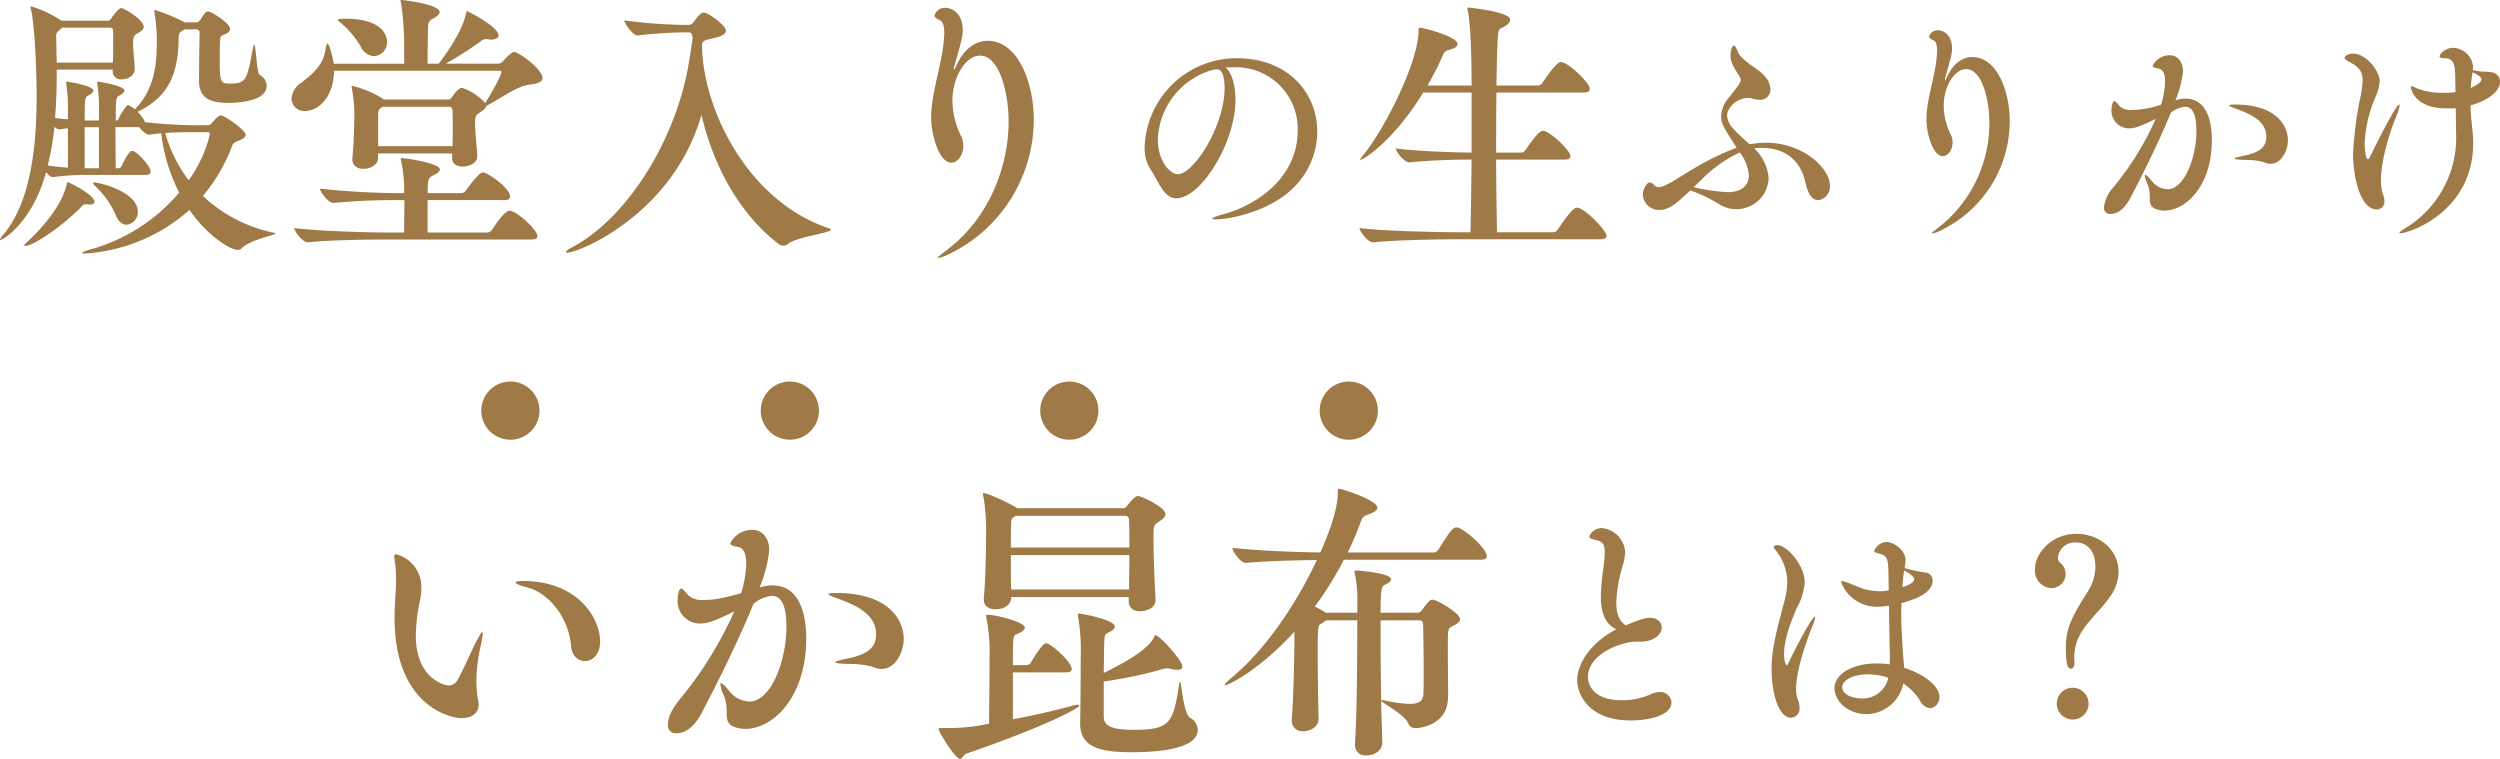
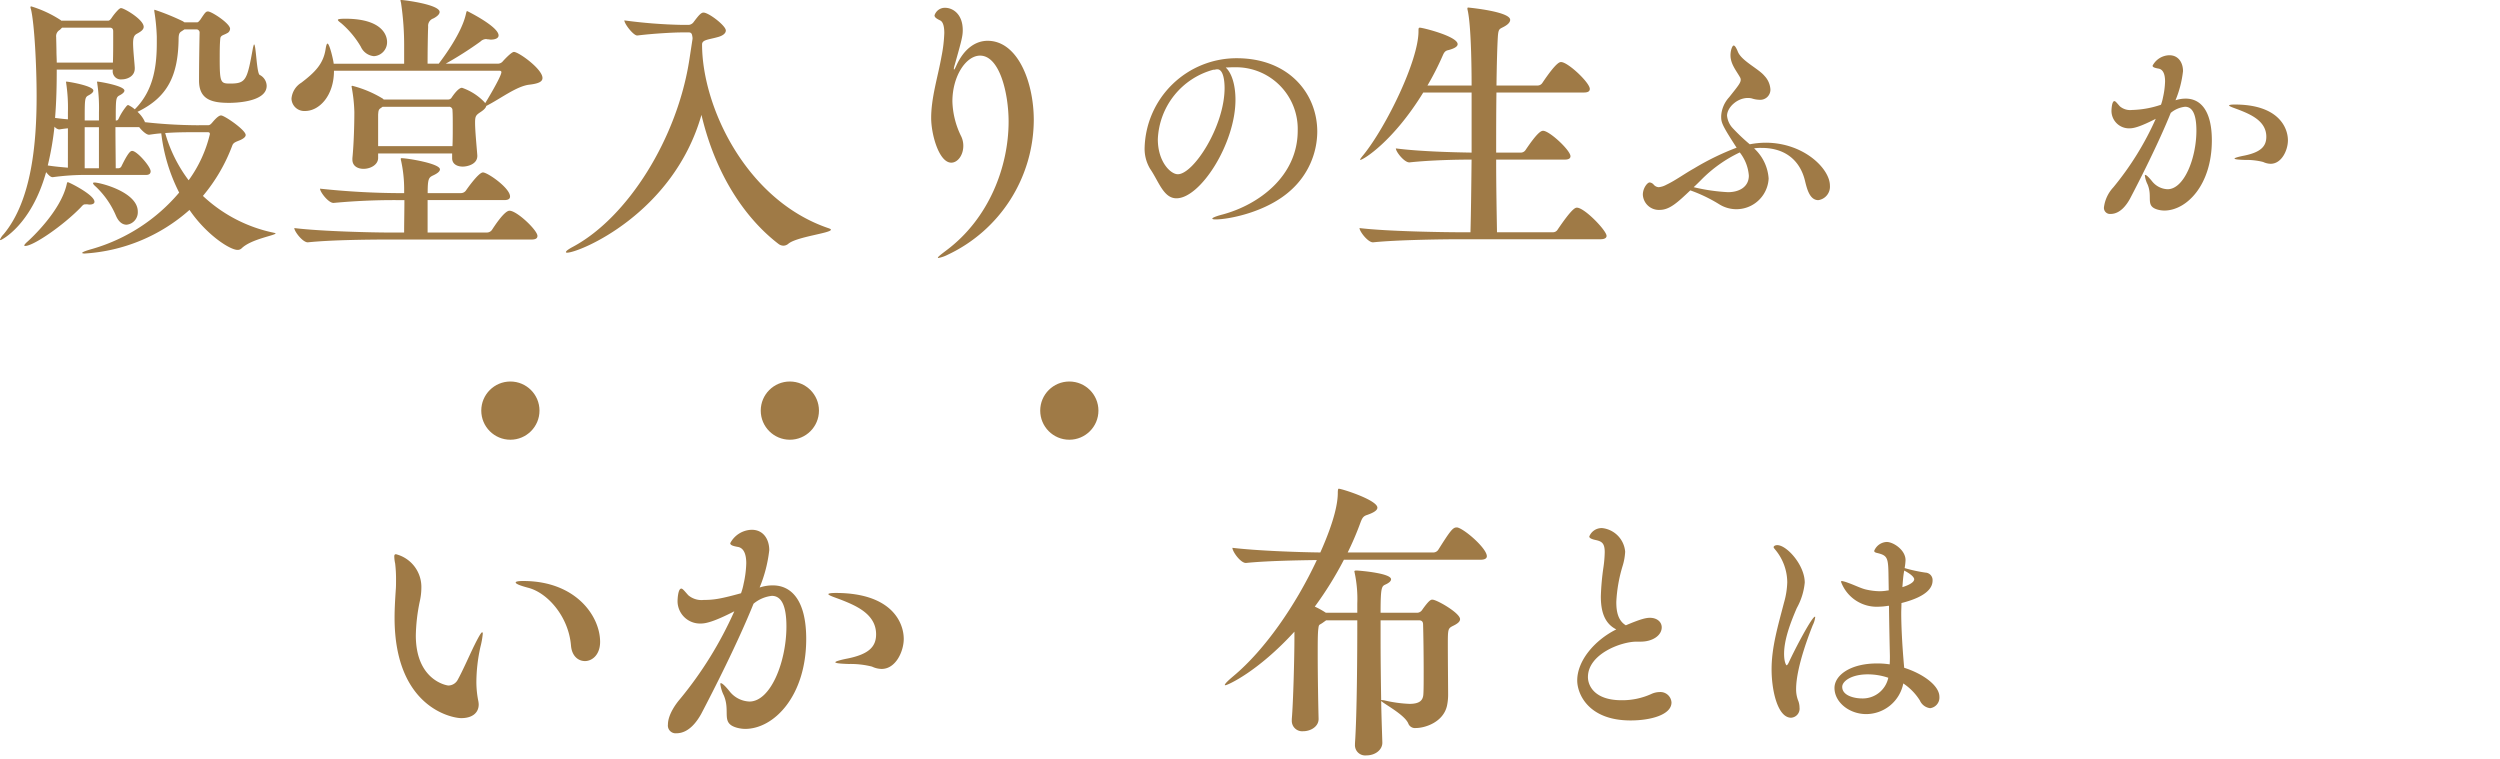
<svg xmlns="http://www.w3.org/2000/svg" width="429.383" height="130.341" viewBox="0 0 429.383 130.341">
  <g id="レイヤー_2" data-name="レイヤー 2">
    <g id="レイヤー_1-2" data-name="レイヤー 1">
      <path d="M35.763,21.506c.336,0,.576-.336.672-.432.96-1.153,1.344-1.248,1.536-1.248.576,0,4.225,2.5,4.225,3.36,0,.288-.288.576-.912.864-.817.336-1.2.432-1.393.96a29.451,29.451,0,0,1-5.04,8.641,25.216,25.216,0,0,0,12.241,6.336c.144.048.24.048.24.1,0,.336-4.176.96-5.809,2.544a.972.972,0,0,1-.72.289c-1.344,0-5.376-2.641-8.256-6.865a29.843,29.843,0,0,1-18,7.489c-.288,0-.432-.048-.432-.1,0-.144.624-.384,1.825-.72a30.69,30.69,0,0,0,14.833-9.649A29.838,29.838,0,0,1,27.7,22.9c-.72.048-1.392.144-2.064.24h-.048c-.432,0-1.152-.624-1.68-1.3h-4.08c0,2.64.048,5.664.048,7.056H20.4a.611.611,0,0,0,.48-.384c1.152-2.352,1.536-2.592,1.824-2.592.816,0,3.168,2.688,3.168,3.5,0,.288-.144.624-.768.624H14.977a41.749,41.749,0,0,0-5.9.385H9.025c-.337,0-.72-.385-1.105-.865C5.376,38.691.24,41.235.1,41.235A.1.1,0,0,1,0,41.14a3.018,3.018,0,0,1,.624-.912c4.848-5.809,5.665-15.746,5.665-23.715,0-5.28-.385-12.433-.96-14.881a2.1,2.1,0,0,1-.1-.384A.127.127,0,0,1,5.376,1.1a19.8,19.8,0,0,1,5.041,2.352l.1.1h8.065c.288,0,.527-.384.624-.528a9.326,9.326,0,0,1,1.152-1.392c.192-.144.288-.24.432-.24.528,0,3.888,1.968,3.888,3.216,0,.433-.384.768-1.1,1.152-.432.24-.72.48-.72,1.68,0,1.153.24,3.265.288,4.177v.144c0,1.44-1.44,1.872-2.208,1.872a1.4,1.4,0,0,1-1.584-1.44v-.1l.048-.144H9.745c0,2.592-.048,5.424-.288,8.305.768.1,1.536.192,2.208.24V19.3a28.489,28.489,0,0,0-.288-4.944c0-.144-.048-.192-.048-.288,0-.048.048-.048.1-.048.336,0,4.608.72,4.608,1.536,0,.288-.336.576-.912.864-.576.336-.576.72-.576,4.272h2.448V19.3a28.586,28.586,0,0,0-.287-4.944c0-.144-.049-.192-.049-.288,0-.048.049-.048.1-.048.336,0,4.609.72,4.609,1.536,0,.288-.336.576-.912.864-.576.336-.576.769-.576,4.272h.144c.144,0,.288-.144.384-.383a9.854,9.854,0,0,1,1.344-2.113c.1-.1.144-.144.24-.144a.367.367,0,0,1,.24.1,4.385,4.385,0,0,1,.912.624C26.594,15.361,26.93,10.8,26.93,7.249v-.96A34.1,34.1,0,0,0,26.5,1.92V1.776c0-.048,0-.1.048-.1A39.567,39.567,0,0,1,31.4,3.648l.288.192h2.16c.24,0,.48-.384.576-.48.816-1.248.96-1.392,1.3-1.392.624,0,3.792,2.064,3.792,2.976a.872.872,0,0,1-.528.768c-.576.336-1.1.336-1.152.913-.1.959-.1,2.352-.1,3.648,0,3.936.192,4.08,1.776,4.08,2.785,0,2.929-.624,3.937-6.145.1-.383.144-.576.192-.576.336,0,.432,4.945.96,5.233a2.16,2.16,0,0,1,1.2,1.872c0,2.929-5.953,2.929-6.481,2.929-3.12,0-5.136-.673-5.136-3.841,0-2.4.048-5.9.1-8.3a.559.559,0,0,0-.48-.48H31.683l-.433.287c-.383.24-.576.384-.576,1.441-.095,6.192-1.872,9.937-7.056,12.433a5.127,5.127,0,0,1,1.2,1.584c.048.047.048.1.048.192a85.1,85.1,0,0,0,8.881.528ZM14.689,35.091c-.336,0-.432.1-.816.528C10.9,38.691,5.76,42.244,4.32,42.244c-.1,0-.144,0-.144-.1s.192-.335.576-.671c.528-.48,5.713-5.233,6.721-9.89.048-.191.048-.288.192-.288.192,0,4.56,2.161,4.56,3.361,0,.288-.287.48-.864.48-.144,0-.288-.048-.432-.048ZM11.665,22.034c-.432.048-.912.1-1.44.192h-.1a1.261,1.261,0,0,1-.768-.48,50.8,50.8,0,0,1-1.153,6.672c1.2.192,2.4.289,3.457.384ZM19.441,5.376c0-.432-.191-.624-.575-.624H10.657l-.384.384a1.228,1.228,0,0,0-.624,1.248c0,.288.048,1.921.048,2.449,0,.624.048,1.248.048,1.92h9.649c.047-1.248.047-2.928.047-4.128ZM16.993,21.842H14.545V28.9h2.448Zm2.928,15.217a14.893,14.893,0,0,0-3.456-4.992c-.336-.288-.48-.481-.48-.576s.048-.144.24-.144c.961,0,7.441,1.632,7.441,4.992a2.144,2.144,0,0,1-1.92,2.256C21.074,38.6,20.4,38.163,19.921,37.059ZM33.555,22.706c-1.345,0-3.264,0-5.184.144A24.639,24.639,0,0,0,32.4,30.962a22.146,22.146,0,0,0,3.648-7.92c0-.288-.144-.336-.384-.336Z" style="fill:#9f7a46" />
      <path d="M93.172,13.393c0,.624-.624.96-2.256,1.152-2.161.24-4.945,2.4-7.3,3.6-.048,0-.048.047-.1.047-.048.288-.336.624-.912,1.009-.864.576-1.008.719-1.008,1.872,0,1.44.288,4.272.384,5.616v.1c0,1.44-1.728,1.824-2.5,1.824-.96,0-1.824-.432-1.824-1.44v-.816H64.945v.768c0,1.2-1.344,1.873-2.5,1.873-1.008,0-1.92-.481-1.92-1.585v-.24c.24-2.352.336-5.808.336-7.92a26.7,26.7,0,0,0-.432-4.129,2.079,2.079,0,0,0-.048-.24.127.127,0,0,1,.144-.144,19.143,19.143,0,0,1,5.232,2.208l.144.144H76.946a.694.694,0,0,0,.624-.336c1.1-1.632,1.633-1.68,1.777-1.68a9.728,9.728,0,0,1,3.84,2.448l.144.192c.048-.047,2.784-4.56,2.784-5.328,0-.192-.192-.24-.336-.24H57.361c0,4.32-2.545,6.913-4.944,6.913a2.193,2.193,0,0,1-2.353-2.113,3.556,3.556,0,0,1,1.68-2.736c2.4-1.824,3.793-3.264,4.176-5.76.1-.624.193-.96.337-.96.336,0,1.008,2.832,1.056,3.456h12.1V8.064A49.3,49.3,0,0,0,68.882.528c-.049-.24-.1-.384-.1-.432s0-.1.1-.1c.48,0,6.624.768,6.624,2.064,0,.336-.336.72-1.056,1.1a1.339,1.339,0,0,0-.912,1.44c-.048.913-.1,4.033-.1,6.337h1.92c.912-1.2,3.937-5.28,4.657-8.5.1-.384.1-.528.24-.528,0,0,5.376,2.64,5.376,4.176,0,.481-.576.72-1.344.72-.144,0-.288-.047-.432-.047s-.288-.049-.384-.049a1.447,1.447,0,0,0-.96.432,62.259,62.259,0,0,1-5.952,3.793h9.024a1.118,1.118,0,0,0,.72-.336c.24-.288,1.536-1.68,1.968-1.68C89.091,8.929,93.172,11.857,93.172,13.393Zm-.864,27.122c0,.337-.192.625-1.008.625H66.625c-2.64,0-9.648.048-13.729.48h-.048c-.864,0-2.3-1.872-2.3-2.449,4.705.577,13.585.768,16.322.768H69.41c0-1.68.048-3.744.048-5.568H68.45a111.065,111.065,0,0,0-11.137.48h-.048c-.864,0-2.3-1.872-2.3-2.448a133.152,133.152,0,0,0,13.682.768h.768v-.912a23,23,0,0,0-.528-4.657.919.919,0,0,1-.049-.336c0-.048,0-.1.1-.1,1.008,0,6.624.913,6.624,1.92,0,.336-.384.672-1.1,1.009-.816.383-1.008.527-1.008,3.072H79.2a1.069,1.069,0,0,0,.816-.432c.1-.144,2.16-3.12,2.928-3.12.816,0,4.657,2.688,4.657,4.128,0,.336-.193.624-1.009.624H73.442v5.568H83.667a1.066,1.066,0,0,0,.816-.432c.288-.432,2.112-3.312,3.024-3.312C88.8,36.2,92.308,39.555,92.308,40.515ZM66.481,7.2a2.4,2.4,0,0,1-2.256,2.448,2.741,2.741,0,0,1-2.256-1.632,15.911,15.911,0,0,0-3.312-3.985c-.432-.336-.624-.48-.624-.624,0-.192,1.056-.192,1.248-.192C66.434,3.216,66.481,6.816,66.481,7.2ZM77.763,21.7c0-1.1,0-2.113-.049-2.737a.579.579,0,0,0-.624-.624H65.713l-.336.241c-.384.239-.384.527-.432,1.1v5.424H77.714C77.763,24,77.763,22.8,77.763,21.7Z" style="fill:#9f7a46" />
      <path d="M142.708,39.459c0,.576-5.856,1.2-7.3,2.4a1.31,1.31,0,0,1-.864.336,1.407,1.407,0,0,1-.816-.287c-5.04-3.841-10.609-10.993-13.249-22.179C115.634,36.723,99.5,43.4,97.392,43.4c-.144,0-.192-.048-.192-.1,0-.193.48-.529,1.2-.912,9.409-5.041,17.954-18.626,20.018-32.259l.528-3.457a1.633,1.633,0,0,0-.048-.48c-.048-.383-.192-.624-.576-.624h-1.2c-1.393,0-4.945.192-7.633.528h-.048c-.672,0-2.208-2.016-2.208-2.592a85.911,85.911,0,0,0,9.793.768h1.3a1.152,1.152,0,0,0,.768-.432c.864-1.152,1.3-1.68,1.728-1.68.912,0,3.84,2.257,3.84,3.072,0,.577-.672.96-1.44,1.152-1.536.432-2.64.432-2.64,1.248,0,10.753,7.632,26.835,21.794,31.587C142.612,39.315,142.708,39.363,142.708,39.459Z" style="fill:#9f7a46" />
      <path d="M177.555,20.642a25.7,25.7,0,0,1-14.738,23.089,5.984,5.984,0,0,1-1.631.577c-.049,0-.1,0-.1-.048,0-.144.432-.48,1.44-1.248,7.345-5.473,10.705-14.4,10.705-22.13,0-4.849-1.536-11.329-4.9-11.329-2.4,0-4.753,3.5-4.753,7.872a14.349,14.349,0,0,0,1.537,6.049,3.765,3.765,0,0,1,.336,1.584c0,1.584-.96,2.88-2.064,2.88-2.113,0-3.456-4.848-3.456-7.68,0-3.5,1.151-7.057,1.775-10.561a24.456,24.456,0,0,0,.48-4.032c0-1.057-.192-1.921-.719-2.161-.481-.24-.961-.48-.961-.864a1.861,1.861,0,0,1,1.824-1.3c1.3,0,3.025,1.056,3.025,3.84,0,1.008-.192,1.776-1.392,6a3.343,3.343,0,0,0-.144.672.168.168,0,0,0,.048.1c.047,0,.191-.24.384-.672,1.344-2.976,3.36-4.273,5.376-4.273C174.771,7.008,177.555,14.017,177.555,20.642Z" style="fill:#9f7a46" />
      <path d="M208.807,37.687c-.39,0-.585-.04-.585-.157s.585-.389,1.794-.7c6.2-1.678,12.871-6.592,12.871-14.392A10.594,10.594,0,0,0,212,11.556h-.311c-.39,0-.78.038-1.171.038,1.015.9,1.678,2.965,1.678,5.539,0,7.488-6.007,16.926-10.141,16.926-2.223,0-3.042-2.925-4.524-5.07a6.693,6.693,0,0,1-.936-3.705A15.8,15.8,0,0,1,212.4,10c9.009,0,13.845,6.123,13.845,12.6a13.61,13.61,0,0,1-4.484,10.023C217.582,36.478,210.952,37.687,208.807,37.687Zm-9.946-13.768c0,3.861,2.184,6.006,3.432,6.006,2.691,0,8.035-8.229,8.035-14.821,0-1.014-.157-3.2-1.248-3.2a.987.987,0,0,0-.312.038,1.47,1.47,0,0,1-.391.039A12.921,12.921,0,0,0,198.861,23.919Z" style="fill:#9f7a46" />
      <path d="M275.933,40.515c0,.288-.241.576-1.057.576H250.634c-2.688,0-10.656.1-14.785.529H235.8c-.864,0-2.3-1.872-2.3-2.449,4.752.577,14.545.72,17.329.72h1.729c.095-3.5.143-7.968.191-12.481-2.736,0-7.1.1-10.656.48h-.049c-.863,0-2.3-1.824-2.3-2.4,4.08.528,9.841.672,13.009.72V15.889h-8.305c-5.184,8.449-10.32,11.569-10.8,11.569h-.048c0-.144.191-.384.624-.912,3.888-4.848,9.408-16.129,9.408-21.17,0-.48,0-.624.24-.624.481,0,6.481,1.488,6.481,2.832,0,.385-.48.721-1.536,1.009-.48.1-.72.24-1.008.912a48.371,48.371,0,0,1-2.64,5.184h7.584c0-1.056,0-9.889-.672-12.913a1.081,1.081,0,0,1-.048-.336.127.127,0,0,1,.144-.144s7.2.672,7.2,2.112c0,.432-.433.864-1.2,1.248-.624.336-.817.288-.912,1.584-.1,1.536-.193,4.657-.24,8.449h7.1a.981.981,0,0,0,.769-.432c2.351-3.5,2.975-3.6,3.215-3.6,1.2,0,4.945,3.552,4.945,4.608,0,.336-.192.624-1.008.624H257.019c-.048,3.216-.048,6.817-.048,10.321h4.272a.978.978,0,0,0,.768-.432c2.064-3.072,2.688-3.312,3.024-3.312,1.1,0,4.7,3.36,4.7,4.368,0,.288-.192.576-.961.576H256.971c0,4.849.095,9.409.143,12.481h9.6a.927.927,0,0,0,.767-.384c2.5-3.7,3.073-3.84,3.361-3.84C272.14,35.667,275.933,39.6,275.933,40.515Z" style="fill:#9f7a46" />
      <path d="M314.294,31.875a2.332,2.332,0,0,1-1.989,2.5c-1.483,0-1.951-1.912-2.3-3.355-.78-3.2-3.12-5.616-7.449-5.616a7.121,7.121,0,0,0-1.287.078,7.707,7.707,0,0,1,2.5,5.187,5.547,5.547,0,0,1-8.5,4.407,25.708,25.708,0,0,0-4.953-2.379c-2.184,2.067-3.549,3.354-5.265,3.354a2.757,2.757,0,0,1-2.887-2.613c0-1.131.781-2.106,1.17-2.106a1.066,1.066,0,0,1,.7.39,1.219,1.219,0,0,0,.859.429,3.476,3.476,0,0,0,1.326-.429c1.559-.741,3.081-1.872,4.758-2.808a44.832,44.832,0,0,1,7.293-3.549c-2.613-4.017-2.652-4.368-2.652-5.421a5.169,5.169,0,0,1,1.365-3.237c1.482-1.872,1.989-2.457,1.989-3a.8.8,0,0,0-.116-.43c-.663-1.169-1.639-2.3-1.639-3.783,0-.858.312-1.676.546-1.676.195,0,.43.351.7,1.013.585,1.6,3.588,2.965,4.6,4.213a3.692,3.692,0,0,1,1.013,2.339,1.745,1.745,0,0,1-1.872,1.756,4.531,4.531,0,0,1-1.326-.234,2.8,2.8,0,0,0-.663-.078c-1.911,0-3.588,1.677-3.588,3.042a3.65,3.65,0,0,0,1.014,2.184,32.711,32.711,0,0,0,2.886,2.73,14.98,14.98,0,0,1,2.691-.273C309.809,24.5,314.294,28.989,314.294,31.875Zm-15.483-5.694a23.186,23.186,0,0,0-6.67,4.758c-.429.429-.819.819-1.248,1.209a32.013,32.013,0,0,0,5.889.858c1.989,0,3.588-.936,3.588-2.847A7.348,7.348,0,0,0,298.811,26.181Z" style="fill:#9f7a46" />
-       <path d="M345.182,20.877a20.886,20.886,0,0,1-11.974,18.76,4.868,4.868,0,0,1-1.326.467c-.039,0-.078,0-.078-.039,0-.116.351-.39,1.17-1.014a22.683,22.683,0,0,0,8.7-17.979c0-3.939-1.248-9.2-3.978-9.2-1.95,0-3.861,2.846-3.861,6.4a11.655,11.655,0,0,0,1.248,4.914,3.06,3.06,0,0,1,.274,1.287c0,1.287-.781,2.34-1.678,2.34-1.716,0-2.808-3.939-2.808-6.24,0-2.847.936-5.733,1.443-8.581a19.86,19.86,0,0,0,.39-3.276c0-.858-.156-1.56-.585-1.755-.39-.2-.78-.39-.78-.7A1.512,1.512,0,0,1,332.818,5.2c1.053,0,2.457.858,2.457,3.12,0,.819-.156,1.443-1.131,4.875a2.72,2.72,0,0,0-.117.547.132.132,0,0,0,.039.077c.039,0,.156-.194.312-.546,1.092-2.417,2.73-3.471,4.368-3.471C342.919,9.8,345.182,15.5,345.182,20.877Z" style="fill:#9f7a46" />
      <path d="M379.892,24.114c0,7.605-4.29,12.052-8.191,12.052a4.6,4.6,0,0,1-1.092-.157c-2.223-.624-.819-2.106-1.755-4.329a4.7,4.7,0,0,1-.468-1.521c0-.078,0-.117.078-.117.195,0,.624.429,1.131,1.053a3.559,3.559,0,0,0,2.691,1.405c2.847,0,4.953-5.344,4.953-10.063,0-2.769-.663-4.1-1.95-4.1a4.614,4.614,0,0,0-2.457,1.053c-2.106,5.226-5.382,11.661-7.02,14.781-.507.9-1.6,2.574-3.316,2.574a1.039,1.039,0,0,1-1.131-1.169,6.153,6.153,0,0,1,1.6-3.394,51.183,51.183,0,0,0,7.293-11.778c-2.808,1.443-3.862,1.638-4.486,1.638a3.007,3.007,0,0,1-3.12-3c0-.117.039-1.677.507-1.677.195,0,.508.429.937.9a2.743,2.743,0,0,0,2.067.624,16.654,16.654,0,0,0,4.992-.9,7.9,7.9,0,0,0,.351-1.287,13.789,13.789,0,0,0,.351-2.73c0-1.17-.312-2.029-1.092-2.184-.663-.118-1.053-.234-1.053-.507A3.335,3.335,0,0,1,372.6,9.488c1.56,0,2.34,1.287,2.34,2.73a18.306,18.306,0,0,1-1.287,4.992h.039a5.454,5.454,0,0,1,1.716-.272C377.9,16.938,379.892,18.927,379.892,24.114Zm13.065,0c0,1.638-1.054,4.017-2.965,4.017a3.13,3.13,0,0,1-1.287-.312,11.8,11.8,0,0,0-3.119-.351c-1.287-.039-1.8-.117-1.8-.234s.663-.312,1.678-.507c2.846-.585,3.783-1.6,3.783-3.237,0-2.73-2.731-3.861-4.837-4.68-.74-.273-1.56-.546-1.56-.7,0-.078.273-.156.975-.156C391.318,17.952,392.957,21.891,392.957,24.114Z" style="fill:#9f7a46" />
-       <path d="M408.946,30.822a7.564,7.564,0,0,0,.39,2.73,2.578,2.578,0,0,1,.195,1.014,1.291,1.291,0,0,1-1.326,1.4c-2.926,0-4.057-5.928-4.057-9.438a60.628,60.628,0,0,1,1.288-9.984,16.247,16.247,0,0,0,.351-2.769c0-1.756-.936-2.419-2.38-3.2-.389-.2-.7-.43-.7-.7,0-.194.468-.663,1.442-.663,2.34,0,4.564,3.081,4.564,4.72a7.454,7.454,0,0,1-.7,2.69,22.6,22.6,0,0,0-1.872,7.918c0,1.17.2,2.808.546,2.808.117,0,.234-.117.39-.468.195-.39,4.368-8.931,4.992-8.931.039,0,.078.039.078.156a5.629,5.629,0,0,1-.507,1.677C410.584,22.32,408.946,27.312,408.946,30.822Zm15.367-12.714c.039,1.638.234,3.2.389,4.8.039.546.078,1.092.078,1.638,0,11.9-11.076,15.522-12.519,15.522-.117,0-.156-.039-.156-.077,0-.117.429-.468,1.482-1.092a18.155,18.155,0,0,0,8.268-15.133V23.3c-.039-1.443-.039-3.042-.078-4.719a4.713,4.713,0,0,1-.741.039h-.78c-5.811,0-6.2-3.627-6.2-3.7a.1.1,0,0,1,.117-.118,3.559,3.559,0,0,1,.9.352,11.732,11.732,0,0,0,4.525.78h.7a8.982,8.982,0,0,0,1.443-.117c0-.585-.039-1.209-.039-1.794,0-2.535-.078-4.017-1.755-4.017-.663,0-.936-.118-.936-.312,0-.469,1.054-1.483,2.341-1.483a3.525,3.525,0,0,1,3.392,3.2,3.563,3.563,0,0,1-.039.624,9.009,9.009,0,0,0,1.95.273,7.778,7.778,0,0,1,1.405.118,1.641,1.641,0,0,1,1.326,1.6C429.383,15.768,427.159,17.328,424.313,18.108Zm.35-5.694-.077.585q-.176,1.111-.234,2.1c.819-.351,1.833-.9,1.833-1.481C426.185,13.544,426.185,13.077,424.663,12.414Z" style="fill:#9f7a46" />
      <path d="M81.819,117.141a16.8,16.8,0,0,0,.3,3.1,3.86,3.86,0,0,1,.1.75c0,1.4-1.05,2.35-3,2.35-1.6,0-11.45-1.85-11.45-17.251,0-1.55.1-3.15.2-4.7.051-.551.051-1.15.051-1.75a22.415,22.415,0,0,0-.15-2.85,6.478,6.478,0,0,1-.151-1.2c0-.25.051-.4.3-.4a5.8,5.8,0,0,1,4.35,5.8,10.592,10.592,0,0,1-.25,2.2,30.821,30.821,0,0,0-.7,5.95c0,7.7,5.3,8.6,5.6,8.6a1.855,1.855,0,0,0,1.55-.9c.95-1.7,2.1-4.4,3-6.2.7-1.4,1.1-2.05,1.25-2.05.05,0,.1.1.1.25a14.138,14.138,0,0,1-.4,2.25A28.4,28.4,0,0,0,81.819,117.141Zm21.252-6.9c0,2.2-1.35,3.3-2.6,3.3-1.15,0-2.25-.851-2.4-2.651-.4-4.95-4-9.1-7.4-9.951-1.3-.35-2.1-.649-2.1-.9,0-.15.4-.25,1.3-.25C98.92,99.79,103.071,105.84,103.071,110.24Z" style="fill:#9f7a46" />
      <path d="M138.47,109.74c0,9.751-5.5,15.451-10.5,15.451a5.9,5.9,0,0,1-1.4-.2c-2.85-.8-1.05-2.7-2.25-5.55a6.024,6.024,0,0,1-.6-1.95c0-.1,0-.15.1-.15.25,0,.8.55,1.45,1.35a4.561,4.561,0,0,0,3.45,1.8c3.65,0,6.35-6.851,6.35-12.9,0-3.55-.85-5.25-2.5-5.25a5.915,5.915,0,0,0-3.15,1.35c-2.7,6.7-6.9,14.951-9,18.951-.649,1.15-2.049,3.3-4.25,3.3a1.332,1.332,0,0,1-1.45-1.5c0-1.7,1.4-3.6,2.051-4.35a65.66,65.66,0,0,0,9.35-15.1c-3.6,1.85-4.951,2.1-5.75,2.1a3.855,3.855,0,0,1-4-3.85c0-.15.05-2.151.651-2.151.25,0,.649.551,1.2,1.151a3.523,3.523,0,0,0,2.651.8c1.75,0,2.95-.2,6.4-1.15a10.123,10.123,0,0,0,.45-1.65,17.688,17.688,0,0,0,.45-3.5c0-1.5-.4-2.6-1.4-2.8-.85-.15-1.35-.3-1.35-.65a4.278,4.278,0,0,1,3.7-2.3c2,0,3,1.65,3,3.5a23.554,23.554,0,0,1-1.65,6.4h.05a6.963,6.963,0,0,1,2.2-.35C135.919,100.54,138.47,103.09,138.47,109.74Zm16.751,0c0,2.1-1.35,5.151-3.8,5.151a4,4,0,0,1-1.649-.4,15.119,15.119,0,0,0-4-.449c-1.65-.051-2.3-.151-2.3-.3s.85-.4,2.15-.65c3.651-.75,4.85-2.05,4.85-4.15,0-3.5-3.5-4.95-6.2-6-.95-.35-2-.7-2-.9,0-.1.35-.2,1.25-.2C153.121,101.84,155.221,106.89,155.221,109.74Z" style="fill:#9f7a46" />
-       <path d="M165.968,129.441c-.5.2-.7.9-1.1.9-.8,0-3.65-4.65-3.65-5.1,0-.2.15-.2.6-.2h1.1a31.9,31.9,0,0,0,6.951-.75c.049-3.55.1-11.3.1-12.851a29.134,29.134,0,0,0-.551-5.3,1,1,0,0,1-.049-.35c0-.15.049-.2.3-.2,1.4,0,6.351,1.25,6.351,2.2,0,.35-.45.75-1.45,1.15-.6.2-.6.75-.6,5.3h2.4a.938.938,0,0,0,.65-.4c.4-.65,2-3.35,2.6-3.35.1,0,.2.05.3.05,1.3.55,4.15,3.3,4.15,4.351,0,.3-.2.6-.95.6h-9.15v8.05c3.15-.6,6.6-1.35,10.1-2.3a6.157,6.157,0,0,1,1.051-.2c.15,0,.25.05.25.15C185.37,121.641,179.219,124.891,165.968,129.441Zm34.2-41.1c0,.4-.35.75-1.05,1.2-1,.65-1,.75-1,3.1,0,2.8.2,7.7.35,10.251v.15c0,1.85-2.55,1.95-2.65,1.95-1,0-1.95-.5-1.95-1.65v-.8h-20.2v.15c0,.9-.85,1.95-2.7,1.95-1.051,0-2-.5-2-1.65v-.2c.251-2.451.4-7.8.4-10.951v-1.2a32.967,32.967,0,0,0-.5-5.551,2.22,2.22,0,0,0-.051-.25.133.133,0,0,1,.15-.15c.751,0,4.7,1.9,5.6,2.5l.15.1H192.87a.777.777,0,0,0,.65-.35c.7-.85,1.4-1.751,1.95-1.751S200.17,87.089,200.17,88.339Zm-6.25,1c0-.55-.3-.75-.8-.75H174.469a2.791,2.791,0,0,1-.4.25c-.35.2-.4.6-.4,1.1-.05,1-.05,2.5-.05,4.1H193.97C193.97,92.089,193.97,90.339,193.92,89.339Zm-20.3,6c0,2.1,0,4.25.05,5.9H193.92c0-1.75.05-3.9.05-5.9Zm20.9,33.852c-4.7,0-9-.45-9-4.9v-.2c.049-1.05.1-8.2.1-11.451a33.235,33.235,0,0,0-.451-6.7,1.435,1.435,0,0,1-.049-.4c0-.1.049-.15.2-.15.651,0,6.151,1.1,6.151,2.2,0,.35-.35.7-1.1,1.05-.7.35-.65.6-.7,1.6-.05.7-.05,2.9-.1,5.35,3.65-1.8,7.6-4,8.65-6.15.1-.2.15-.35.25-.35.6,0,4.6,4.25,4.6,5.4,0,.4-.35.551-.85.551a4.589,4.589,0,0,1-1.3-.2,1.913,1.913,0,0,0-.5-.049,1.584,1.584,0,0,0-.649.1,69.646,69.646,0,0,1-10.2,2.15v5.95c.05,1.15.25,2.35,5.15,2.35,6.151,0,6.8-1.05,7.8-7.85.05-.25.1-.4.149-.4.25,0,.551,5.451,1.751,6.2a2.409,2.409,0,0,1,1.3,2.05C205.721,128.441,199.771,129.191,194.52,129.191Z" style="fill:#9f7a46" />
      <path d="M255.371,95.539c0,.3-.25.6-1.1.6H230.819a60.164,60.164,0,0,1-5,8.051,13.79,13.79,0,0,1,1.9,1.05h5.4v-1.55a21.512,21.512,0,0,0-.45-5.3c0-.1-.05-.151-.05-.2,0-.2.15-.2.45-.2.9.051,5.85.5,5.85,1.5,0,.3-.3.6-.95.9s-.85.4-.85,4.85h6.351a1.074,1.074,0,0,0,.8-.5c1.2-1.7,1.5-1.75,1.75-1.75.75,0,4.75,2.3,4.75,3.35,0,.45-.45.8-1.3,1.2-.75.4-.8.55-.8,3,0,2.7.05,7.751.05,8.651a9.2,9.2,0,0,1-.2,2.05c-.65,2.8-3.75,3.8-5.35,3.8a1.225,1.225,0,0,1-1.3-.8c-.649-1.5-4.1-3.3-4.65-3.85.051,2.85.15,5.4.2,7.1v.1c0,1.1-1.1,2.15-2.75,2.15a1.757,1.757,0,0,1-1.95-1.85v-.2c.35-5.05.4-15.451.4-21.151h-5.35l-.7.5c-.549.35-.549.2-.649,1s-.1,2.4-.1,4.3c0,3.951.1,9.2.151,11.1v.05c0,1.3-1.351,2.1-2.651,2.1a1.78,1.78,0,0,1-1.95-1.85v-.25c.25-2.85.45-10.7.45-13.9v-1.1c-6.3,6.9-11.5,9.2-11.851,9.2-.1,0-.1,0-.1-.049,0-.2.5-.7,1.45-1.5,5.4-4.5,10.7-12.151,14.352-19.952-3.551.05-8.752.15-12.152.5h-.05c-.9,0-2.3-1.95-2.3-2.6,4.15.5,11.051.75,15.1.8,2.549-5.7,3-8.7,3-10.2,0-.7.1-.75.15-.75.55,0,6.65,1.951,6.65,3.251,0,.45-.6.85-1.75,1.25-.65.2-.85.5-1.15,1.3a51.626,51.626,0,0,1-2.2,5.15h14.7a1.037,1.037,0,0,0,.85-.45c2.05-3.25,2.5-3.85,3.15-3.85a.634.634,0,0,1,.3.05C251.871,91.139,255.371,94.239,255.371,95.539Zm-10.85,19.651c0-2.85-.05-6.25-.1-7.9,0-.65-.351-.75-.75-.75H237.12v3.45c0,3.3.05,7,.1,10.251a2.984,2.984,0,0,1,.551.05,22.536,22.536,0,0,0,4.3.6c1.7,0,2.351-.55,2.4-1.7C244.521,118.44,244.521,116.94,244.521,115.19Z" style="fill:#9f7a46" />
      <path d="M280.059,123.739c-7.294,0-9.166-4.6-9.166-6.864,0-3.394,2.964-6.9,6.709-8.775-2.107-1.054-2.653-3.238-2.653-5.656a43.522,43.522,0,0,1,.468-5.148,20.544,20.544,0,0,0,.2-2.457c0-1.56-.507-1.872-1.638-2.106-.7-.156-1.014-.351-1.014-.585a2.277,2.277,0,0,1,2.262-1.443,4.449,4.449,0,0,1,3.9,4.056,9.9,9.9,0,0,1-.429,2.418,25.249,25.249,0,0,0-1.091,6.2c0,1.209.116,3.12,1.637,4.017,2.574-1.092,3.471-1.287,4.134-1.287,1.209,0,2.028.7,2.028,1.639,0,1.364-1.521,2.457-3.627,2.457h-.7c-2.691,0-8.346,2.145-8.346,6.084,0,1.443,1.092,3.978,5.772,3.978a12.068,12.068,0,0,0,5.07-1.053,3.543,3.543,0,0,1,1.444-.351,1.913,1.913,0,0,1,2.066,1.794C287.078,122.764,283.529,123.739,280.059,123.739Z" style="fill:#9f7a46" />
      <path d="M308.488,118.357a5.347,5.347,0,0,0,.313,1.872,3.323,3.323,0,0,1,.273,1.287,1.558,1.558,0,0,1-1.443,1.755c-2.3,0-3.355-4.641-3.355-8.307,0-3.822,1.093-7.45,2.146-11.506a13.991,13.991,0,0,0,.546-3.471,8.854,8.854,0,0,0-2.029-5.538c-.156-.195-.311-.351-.311-.468,0-.195.272-.351.624-.351,1.638,0,4.719,3.432,4.719,6.435a11.111,11.111,0,0,1-1.366,4.368c-1.13,2.613-2.183,5.461-2.183,7.879,0,1.365.35,1.95.429,1.95s.195-.117.351-.429c1.17-2.536,4.017-7.917,4.524-7.917.039,0,.039.039.039.116a4.311,4.311,0,0,1-.429,1.365C311.1,108.021,308.488,114.378,308.488,118.357Zm24.611,1.326a1.833,1.833,0,0,1-1.6,1.95,2.231,2.231,0,0,1-1.756-1.326,9.711,9.711,0,0,0-2.847-2.925,6.522,6.522,0,0,1-6.357,5.265c-2.964,0-5.46-2.067-5.46-4.485,0-2.184,2.731-4.212,7.293-4.212a13.853,13.853,0,0,1,2.185.155c.039-.545.039-1.013.039-1.442-.039-1.639-.118-5.149-.157-8.62h-.117a10.557,10.557,0,0,1-1.559.156,6.54,6.54,0,0,1-6.553-4.251c0-.117.039-.156.156-.156a6.221,6.221,0,0,1,1.053.312c1.015.351,2.184.936,3,1.131a11.167,11.167,0,0,0,2.457.312,8.908,8.908,0,0,0,1.015-.078c.156-.039.35-.039.506-.078l-.039-2.379c-.039-3.2-.156-3.588-1.872-4.017-.35-.078-.585-.156-.585-.39a2.431,2.431,0,0,1,2.146-1.521c1.131,0,3.236,1.365,3.236,3.12a9.9,9.9,0,0,1-.155,1.365,25.532,25.532,0,0,0,3.588.78,1.278,1.278,0,0,1,1.209,1.365c0,.936-.546,2.652-5.343,3.861,0,.585-.039,1.17-.039,1.717,0,1.481.077,4.6.507,9.4C330.252,115.705,333.1,117.733,333.1,119.683Zm-12.286-3.861c-2.886,0-4.407,1.209-4.407,2.145,0,1.638,2.379,1.989,3.315,1.989a4.489,4.489,0,0,0,4.6-3.549A11.02,11.02,0,0,0,320.813,115.822ZM328.77,99.48c0-.117-.118-.663-1.716-1.482l-.039.234c-.157.9-.2,1.755-.274,2.613C326.858,100.806,328.77,100.26,328.77,99.48Z" style="fill:#9f7a46" />
-       <path d="M356.3,113.95c0,.585-.312.9-.624.9-.7,0-.858-1.326-.858-3.7,0-3.2.975-5.149,3.862-9.712a7.779,7.779,0,0,0,1.209-4.1c0-2.964-1.639-4.173-3.355-4.173a2.921,2.921,0,0,0-3.081,2.613,1.055,1.055,0,0,0,.429.9,2.44,2.44,0,0,1-1.6,4.329,2.972,2.972,0,0,1-2.769-3.2c0-2.886,2.963-6.123,7.1-6.123,3.823,0,7.254,2.613,7.254,6.552a7.5,7.5,0,0,1-1.52,4.329c-2.536,3.588-6.085,5.694-6.085,10.375a6.6,6.6,0,0,0,.039.857Zm-.312,9.633a2.73,2.73,0,0,1,0-5.46,2.73,2.73,0,1,1,0,5.46Z" style="fill:#9f7a46" />
      <circle cx="87.66" cy="70.525" r="5" style="fill:#9f7a46" />
      <circle cx="135.66" cy="70.525" r="5" style="fill:#9f7a46" />
      <circle cx="183.66" cy="70.525" r="5" style="fill:#9f7a46" />
-       <circle cx="231.66" cy="70.525" r="5" style="fill:#9f7a46" />
    </g>
  </g>
</svg>